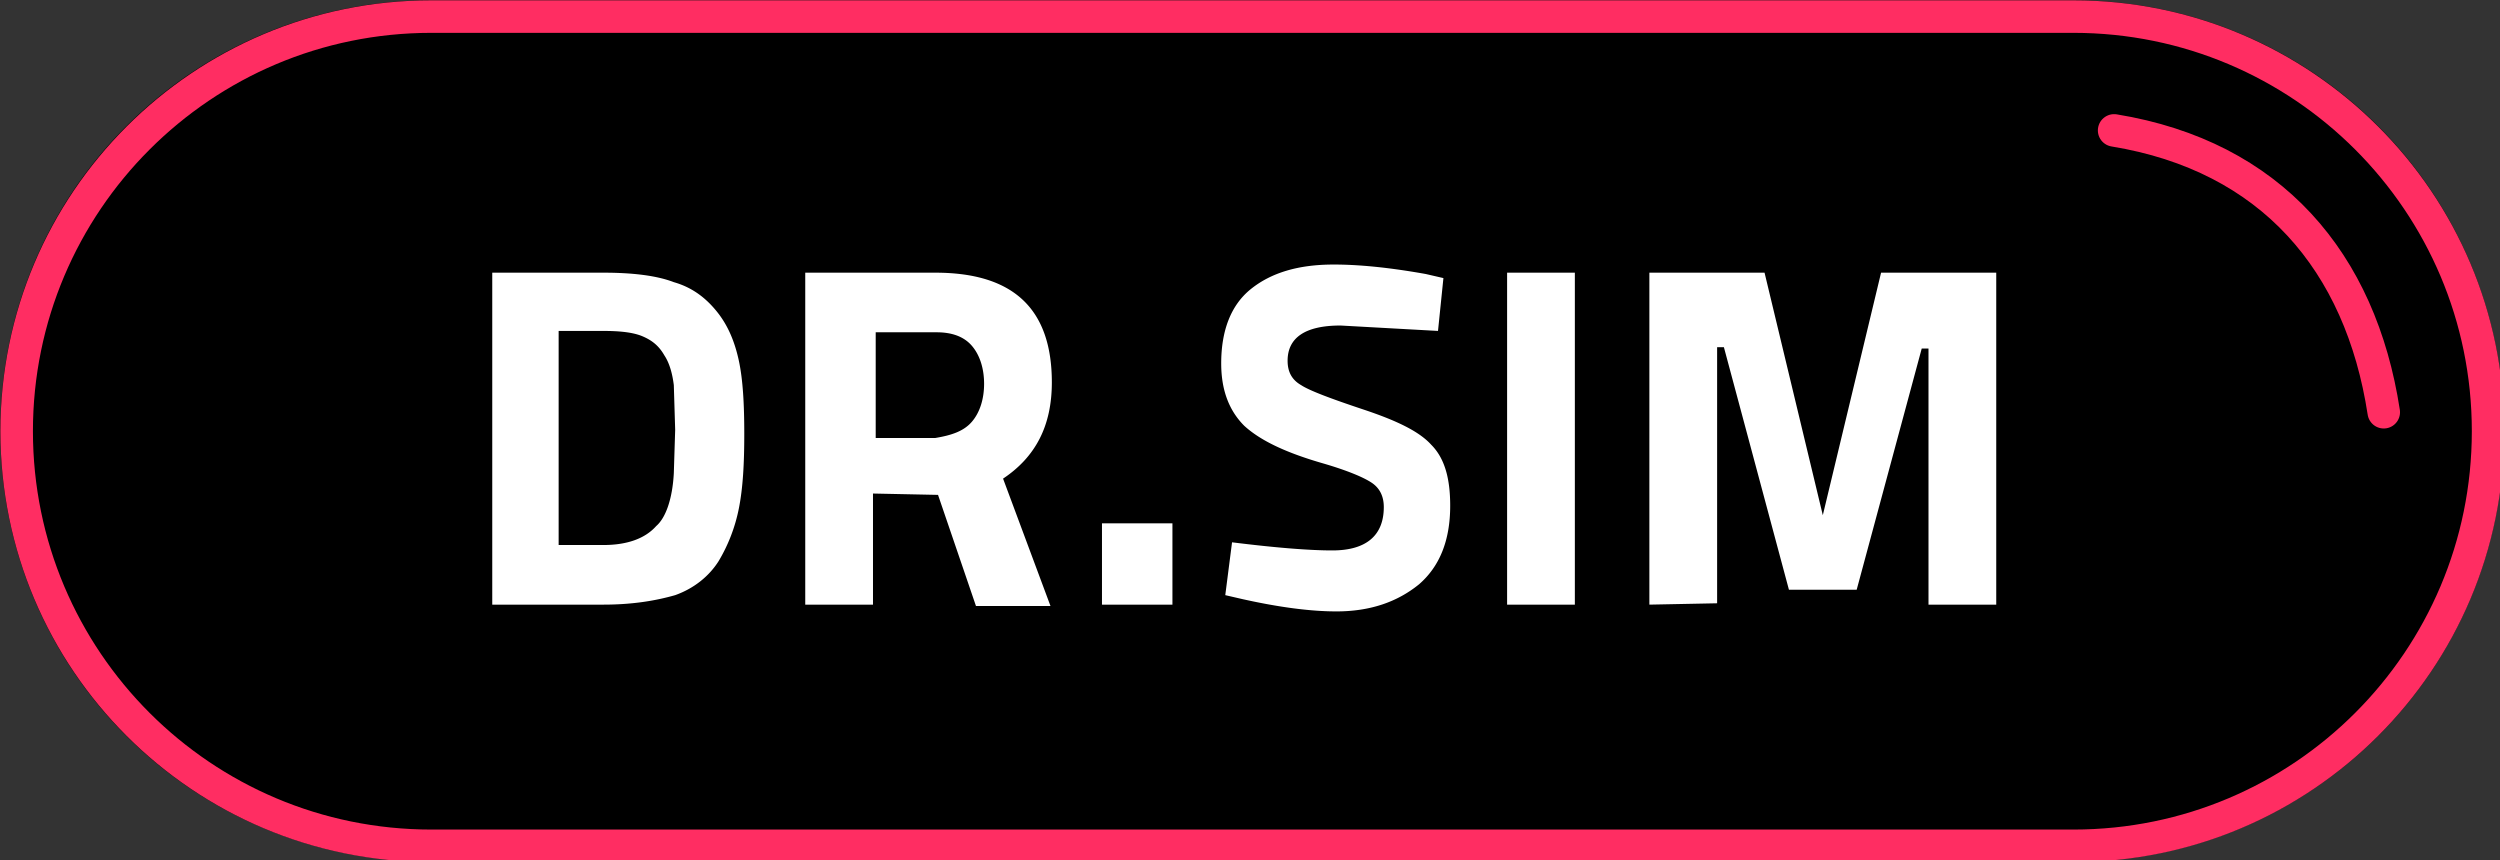
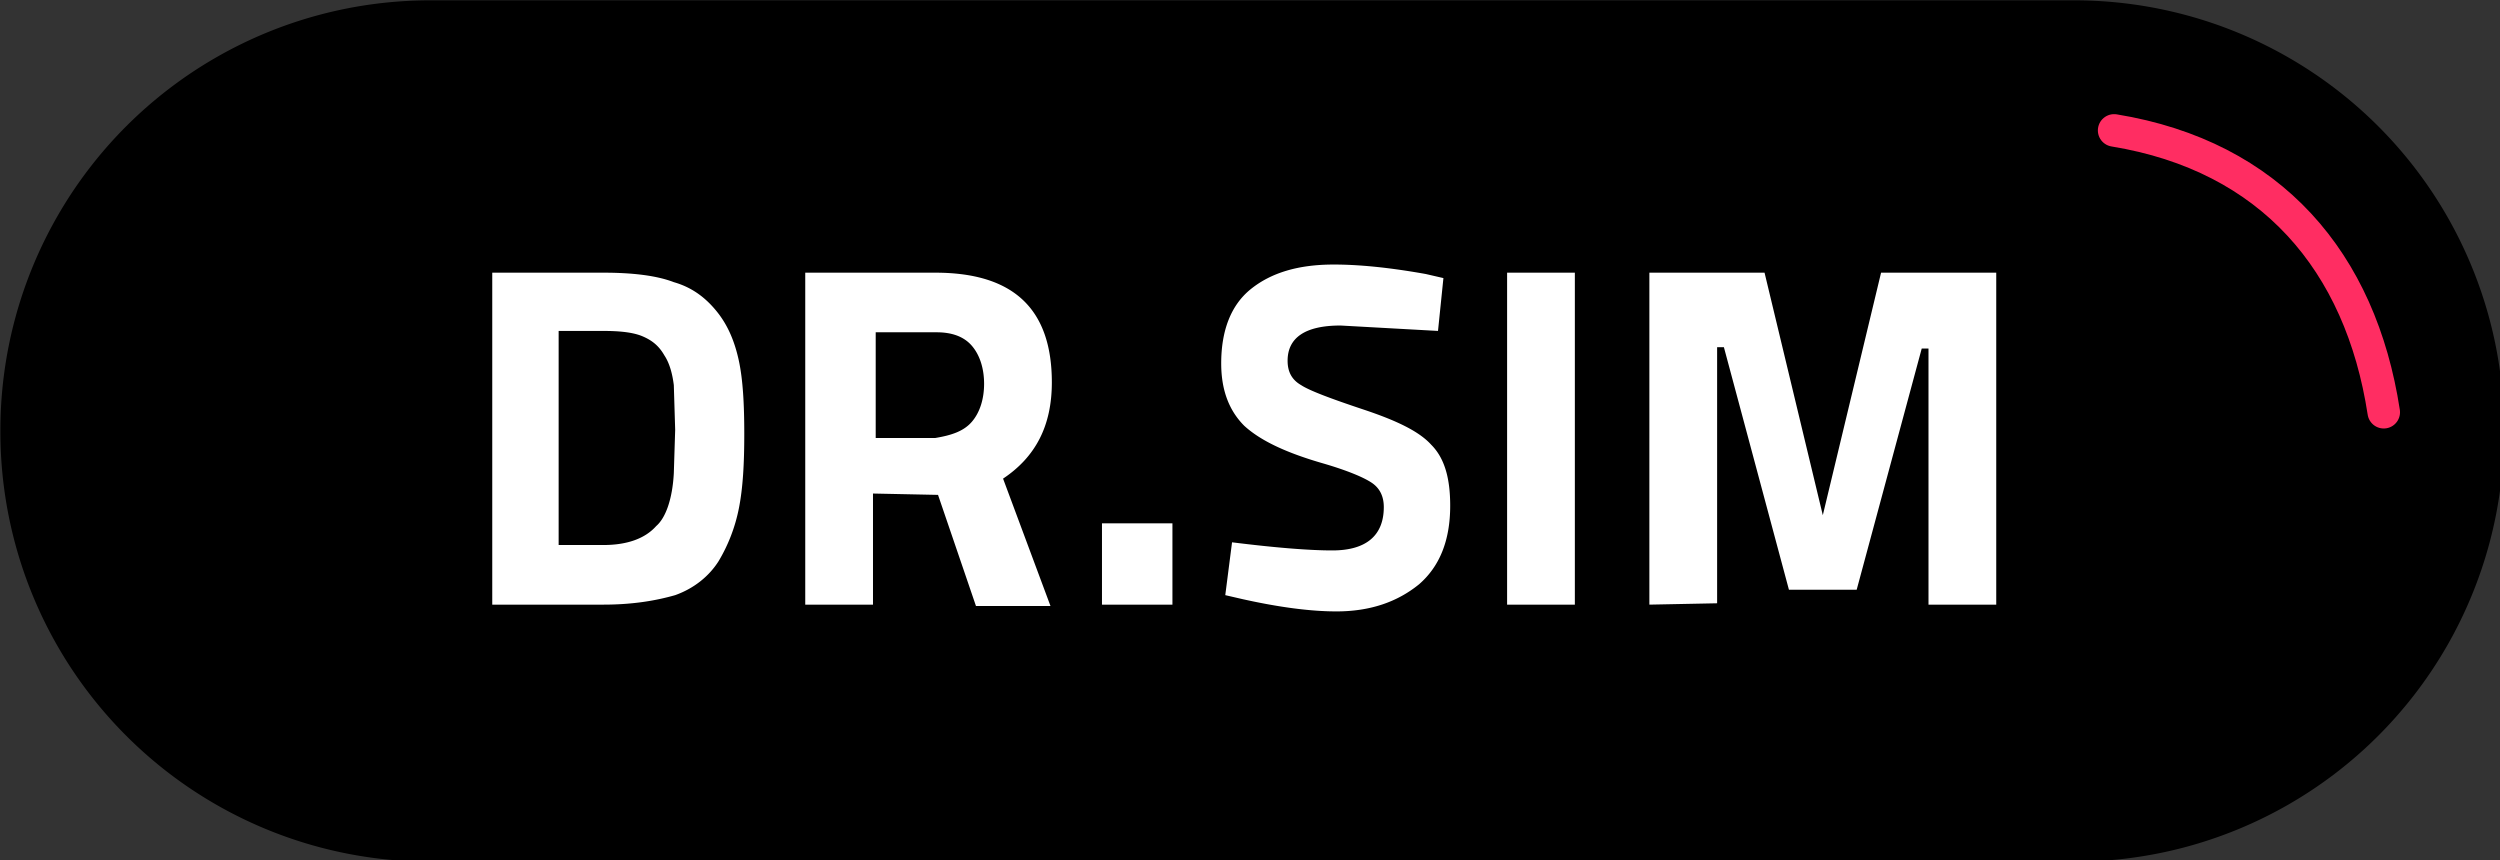
<svg xmlns="http://www.w3.org/2000/svg" width="184.8" height="63.598" viewBox="0 0 48.895 16.827">
  <rect x="0" y="0" width="48.895" height="16.827" fill="#333333" stroke="none" />
  <g transform="matrix(.265 0 0 .265 -5.08 -3.889)">
    <path d="M50.985 14.7h121.209a31.72 31.72 0 0 1 31.786 31.786 31.72 31.72 0 0 1-31.786 31.786H50.985a31.72 31.72 0 0 1-31.786-31.786A31.72 31.72 0 0 1 50.985 14.7z" />
    <g fill="none" stroke="#ff2d62" stroke-width="2.4">
-       <path d="M51 15.9h121.2c16.9 0 30.6 13.7 30.6 30.6h0c0 16.9-13.7 30.6-30.6 30.6H51c-16.9 0-30.6-13.7-30.6-30.6h0c0-16.9 13.7-30.6 30.6-30.6z" />
      <path d="M175.2 24.3c11.6 1.9 18.2 9.7 19.9 20.8" stroke-linecap="round" stroke-linejoin="round" />
    </g>
    <path d="M63.7 59.3h-8.2V34.8h8.2c2.1 0 3.9.2 5.2.7 1.4.4 2.4 1.2 3.2 2.2s1.3 2.2 1.6 3.6.4 3.2.4 5.4-.1 4-.4 5.5a12.18 12.18 0 0 1-1.5 3.9c-.7 1.1-1.8 2-3.2 2.5-1.4.4-3.1.7-5.3.7zm5.2-9.7l.1-3.2-.1-3.3c-.1-.8-.3-1.6-.7-2.2-.4-.7-.9-1.1-1.6-1.4s-1.7-.4-2.9-.4h-3.3v15.8h3.3c1.8 0 3.1-.5 3.9-1.4.7-.6 1.2-2 1.3-3.9zm14.7 1.5v8.2h-5V34.8h9.6c5.8 0 8.6 2.7 8.6 8.1 0 3.2-1.2 5.5-3.6 7.1l3.5 9.4h-5.5l-2.8-8.2zm7.3-5.3c.6-.7.9-1.7.9-2.8s-.3-2.1-.9-2.8-1.5-1-2.6-1h-4.5V47h4.4c1.2-.2 2.1-.5 2.7-1.2zm9.6 13.5v-6h5.2v6zm17.6-20.6c-2.6 0-3.9.9-3.9 2.6 0 .8.3 1.4 1 1.8.6.4 2.2 1 4.6 1.8s4.1 1.6 5 2.6c1 1 1.4 2.5 1.4 4.5 0 2.6-.8 4.5-2.3 5.8-1.6 1.3-3.6 2-6.1 2-1.9 0-4.2-.3-6.9-.9l-1.3-.3.5-3.9c3.2.4 5.7.6 7.4.6 2.5 0 3.8-1.1 3.8-3.2 0-.8-.3-1.4-.9-1.8s-1.8-.9-3.5-1.4c-2.8-.8-4.7-1.7-5.9-2.8-1.1-1.1-1.7-2.6-1.7-4.6 0-2.4.7-4.3 2.2-5.5s3.5-1.8 6.1-1.8c1.8 0 4 .2 6.8.7l1.3.3-.4 3.9-7.2-.4zm12.3 20.6V34.8h5v24.5zm10.5 0V34.8h8.5l4.3 17.9 4.3-17.9h8.5v24.5h-5V40.4h-.5l-4.8 17.8h-5l-4.8-17.9h-.5v18.9z" fill="#fff" />
  </g>
</svg>